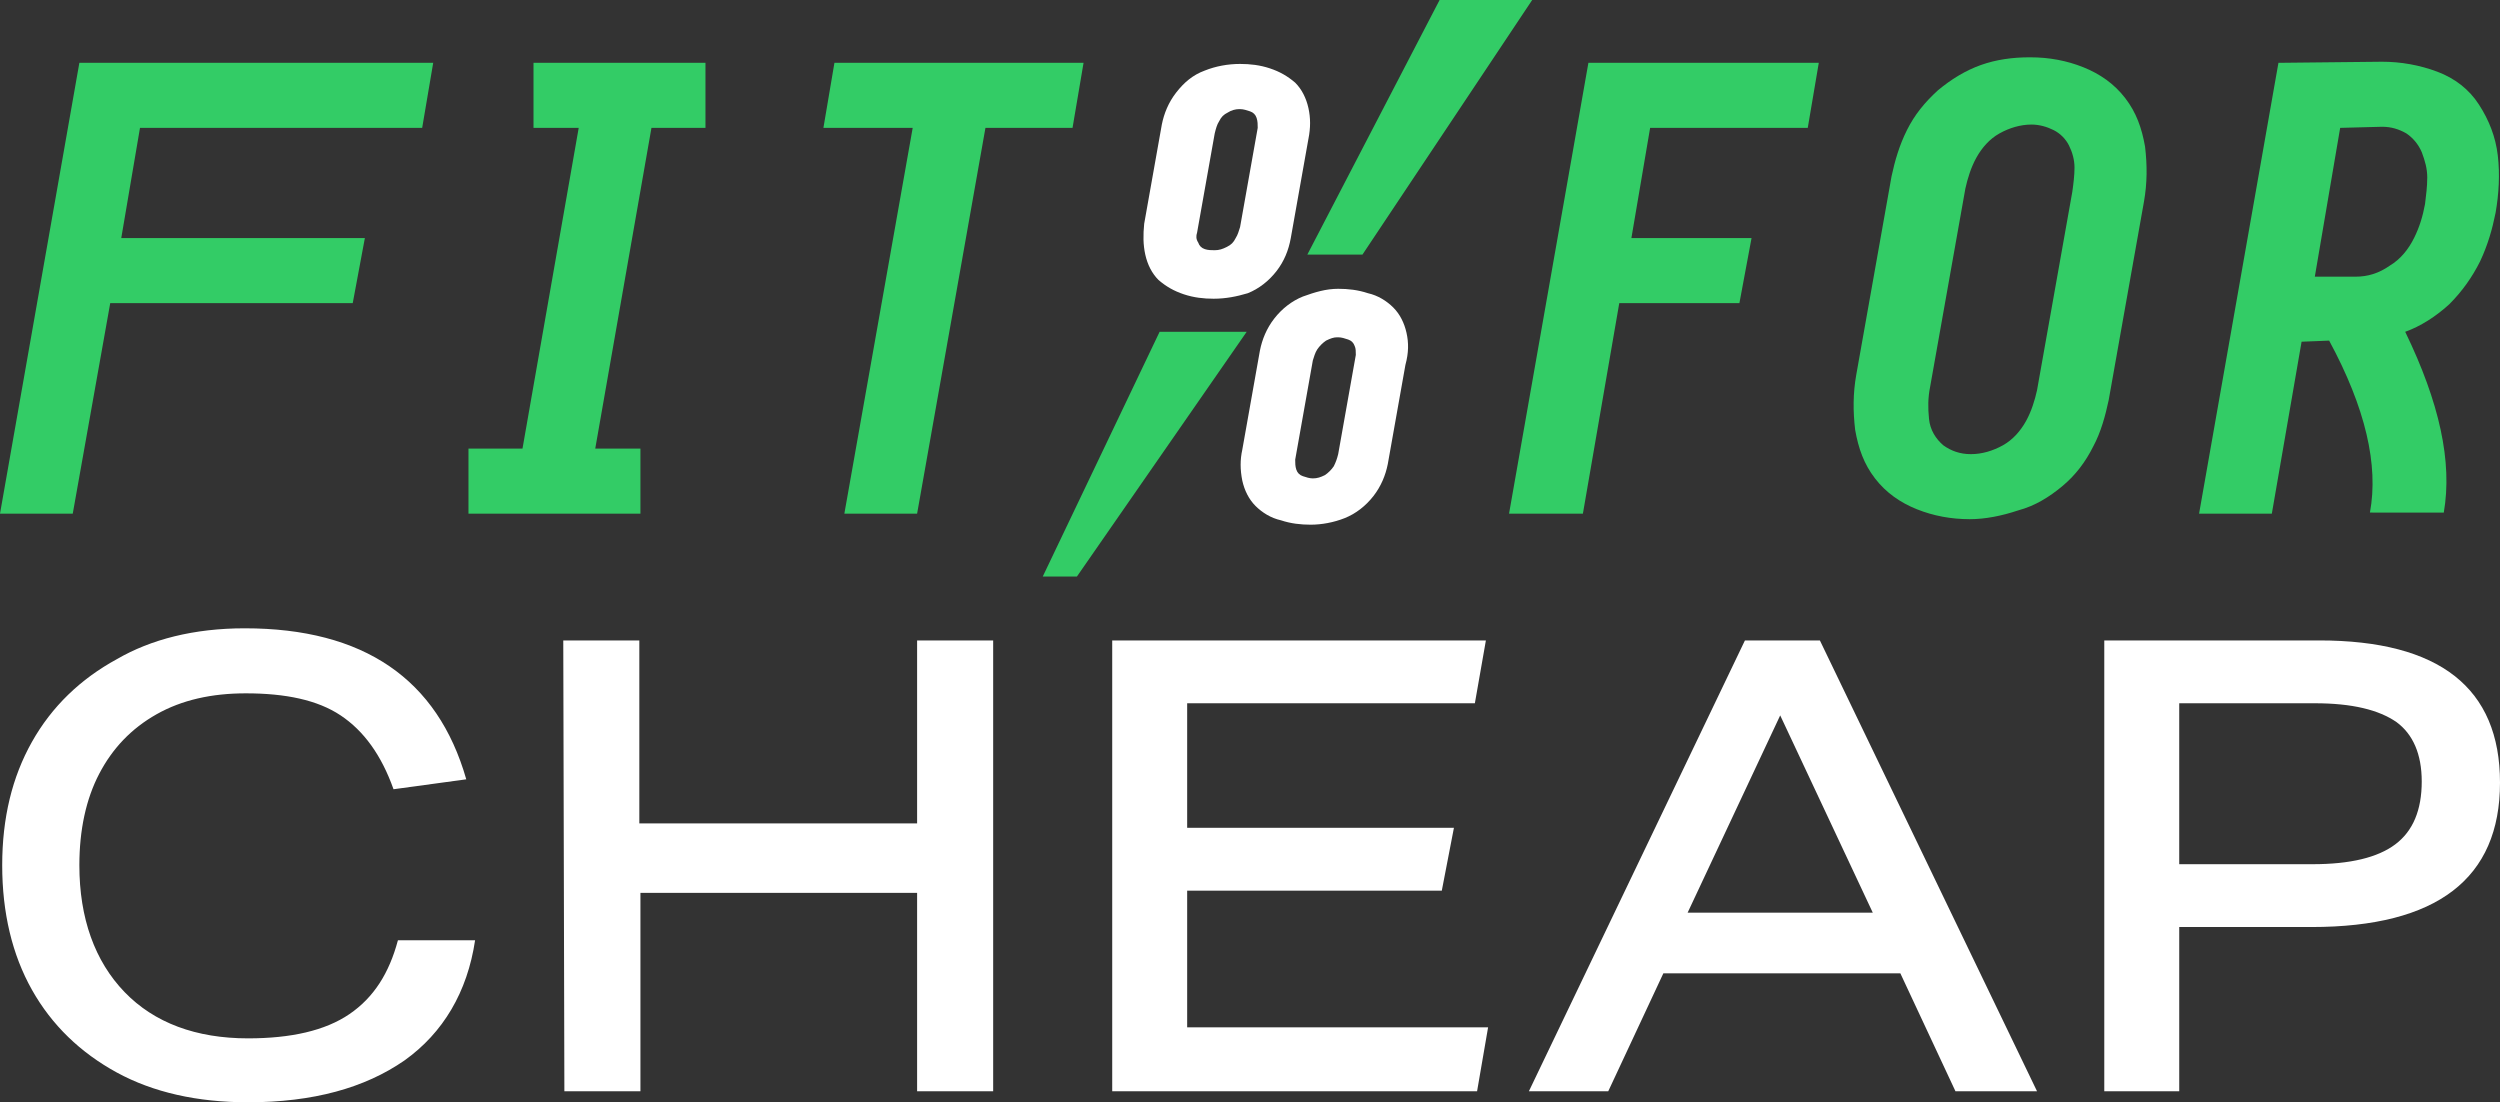
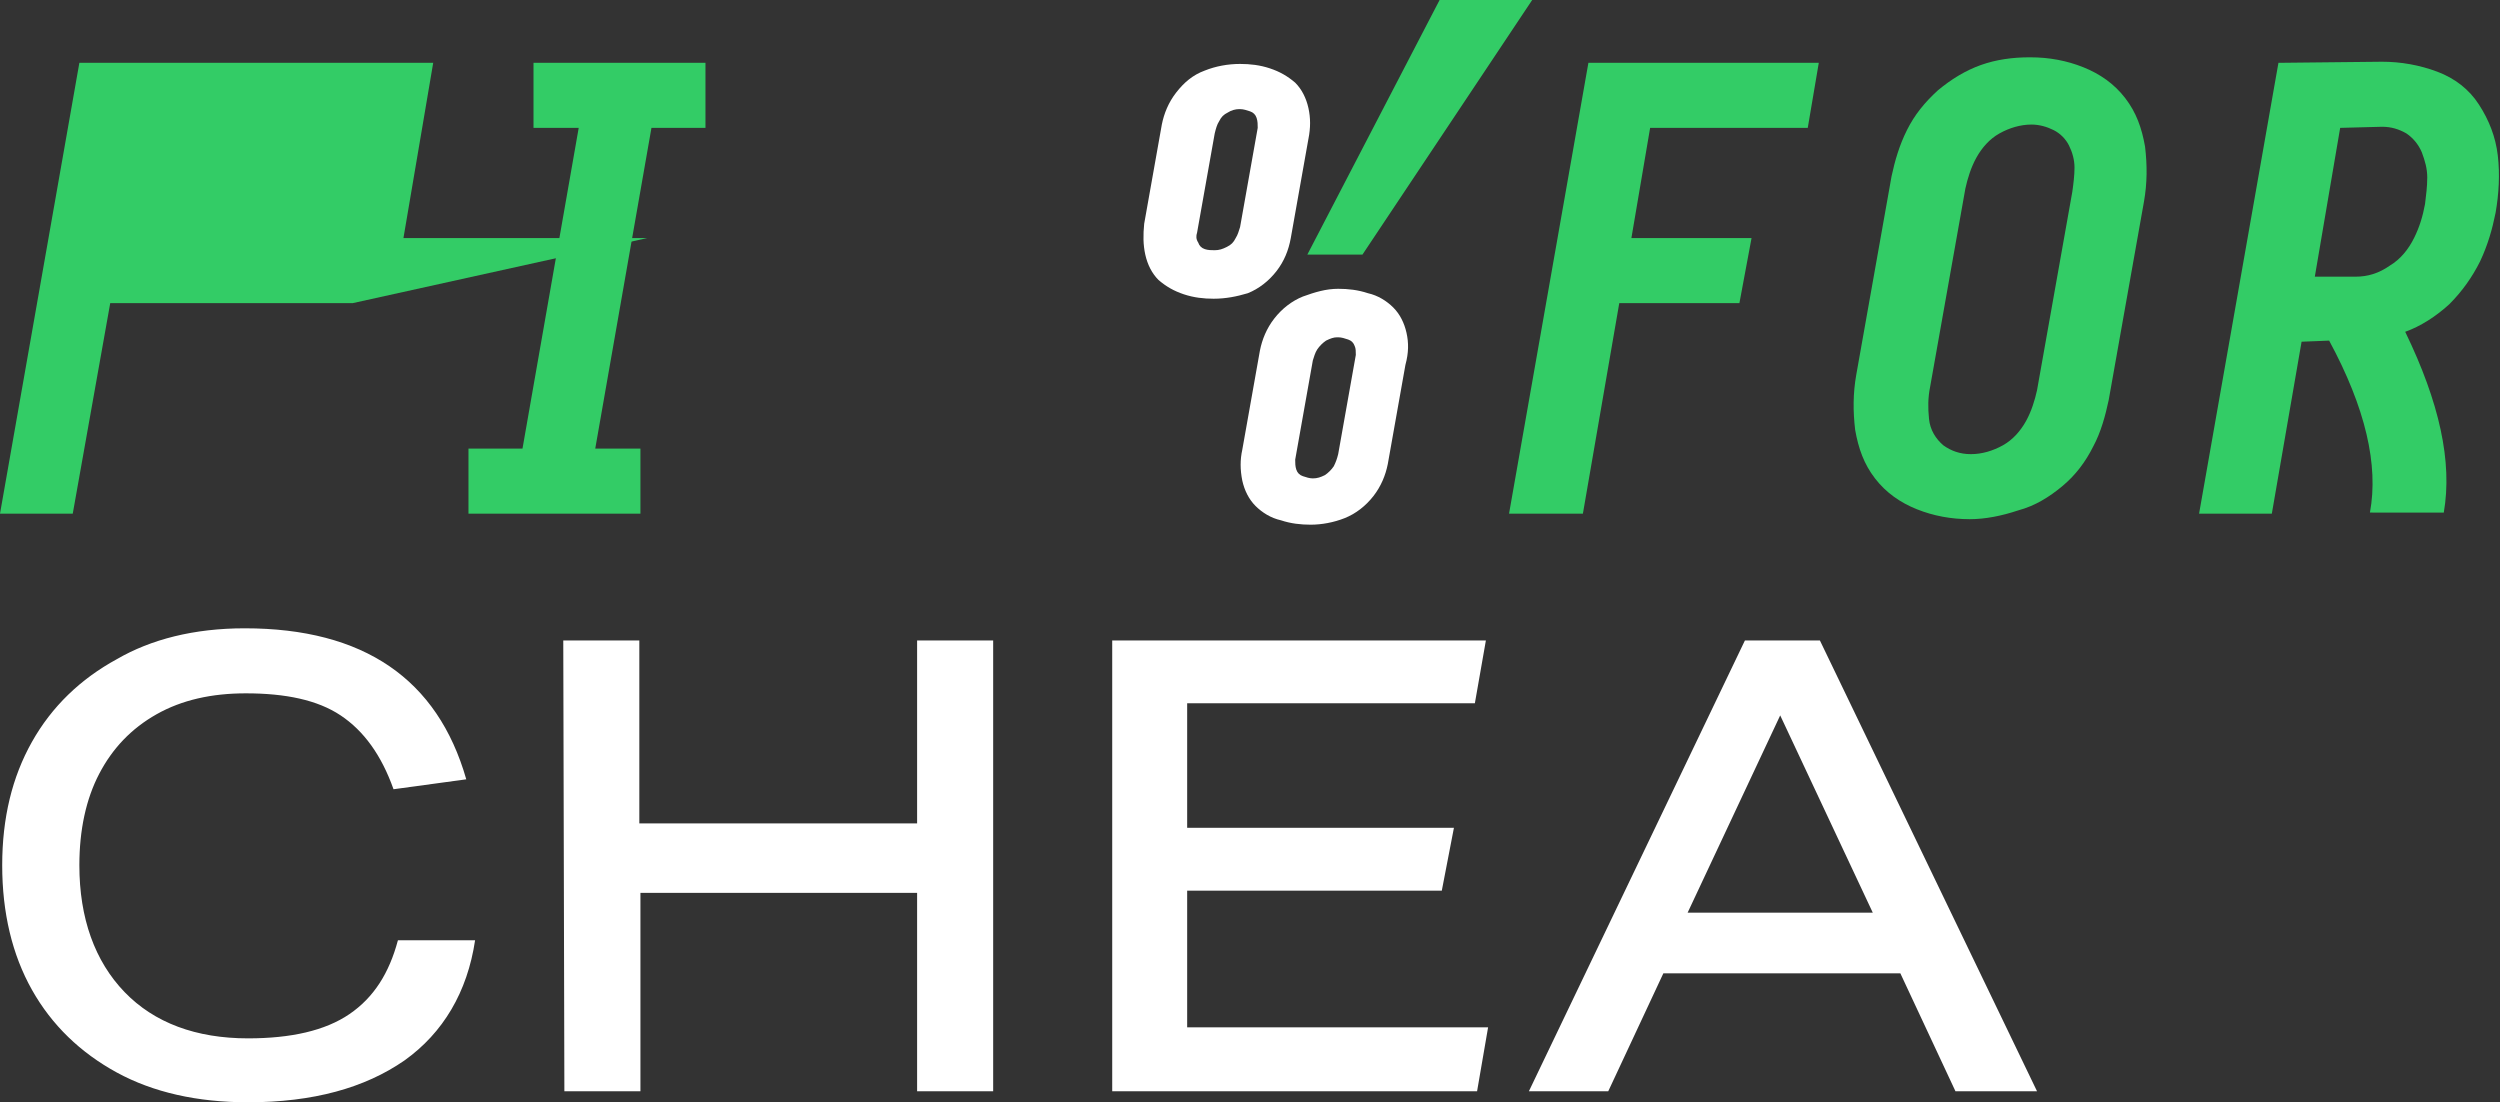
<svg xmlns="http://www.w3.org/2000/svg" version="1.1" id="Layer_1" x="0px" y="0px" viewBox="0 0 226.8 100" style="enable-background:new 0 0 226.8 100;" xml:space="preserve">
  <rect x="0" y="0" width="226.8" height="100" fill="#333333" stroke="none" />
  <style type="text/css"> .st0{fill:#FFFFFF;} .st1{fill:#33CC66;} </style>
  <title>ffc_logo</title>
  <g>
    <path class="st0" d="M42.3,70.7l-6.6,0.9c-1.1-3.1-2.7-5.3-4.8-6.7c-2.1-1.4-5-2-8.6-2c-3.1,0-5.8,0.6-8.1,1.9s-4,3.1-5.2,5.4 s-1.8,5.1-1.8,8.3c0,4.8,1.4,8.7,4.1,11.5s6.5,4.2,11.2,4.2c3.9,0,7-0.7,9.2-2.2s3.6-3.7,4.4-6.7h7c-0.7,4.7-2.9,8.4-6.4,10.9 c-3.6,2.5-8.3,3.8-14.2,3.8c-4.6,0-8.6-0.9-11.9-2.7c-3.3-1.8-5.9-4.3-7.7-7.5s-2.7-7-2.7-11.3s0.9-8,2.7-11.2s4.4-5.7,7.7-7.5 c3.1-1.8,7-2.8,11.6-2.8C33,57,39.7,61.6,42.3,70.7z" />
    <path class="st0" d="M51.1,58.1H58v16.6h25.2V58.1h6.9V99h-6.9V81H58.1v18h-6.9L51.1,58.1L51.1,58.1z" />
    <path class="st0" d="M158.3,58.1h6.8L184.8,99h-7.4l-5-10.7h-21.5l-5,10.7h-7.2L158.3,58.1z M169.9,82.8l-8.4-17.9l-8.4,17.9H169.9 z" />
-     <path class="st0" d="M190.9,58.1h19.5c10.9,0,16.4,4.3,16.4,12.9c0,8.7-5.7,13.1-17.1,13.1h-12V99h-6.8L190.9,58.1L190.9,58.1z M209.8,78.4c3.4,0,5.9-0.6,7.5-1.8c1.6-1.2,2.4-3.1,2.4-5.7c0-2.5-0.8-4.3-2.3-5.4c-1.6-1.1-4-1.7-7.4-1.7h-12.3v14.6H209.8z" />
-     <path class="st1" d="M0,46.6L7.2,5.7h32.1l-1,5.9H12.7l-1.7,10h22.1L32,27.5H10L6.6,46.6H0z" />
+     <path class="st1" d="M0,46.6L7.2,5.7h32.1l-1,5.9l-1.7,10h22.1L32,27.5H10L6.6,46.6H0z" />
    <path class="st1" d="M42.5,46.6v-5.9h4.9l5.1-29.1h-4.1V5.7H64v5.9h-4.9L54,40.7h4.1v5.9C58.1,46.6,42.5,46.6,42.5,46.6z" />
-     <path class="st1" d="M76.6,46.6l6.2-35h-8.1l1-5.9h22.6l-1,5.9h-7.9l-6.2,35H76.6z" />
    <path class="st1" d="M136.9,46.6l7.2-40.9H165l-1,5.9h-14.3l-1.7,10h10.9l-1.1,5.9h-10.9l-3.3,19.1H136.9z" />
    <path class="st1" d="M178.7,47.1c-1.7,0-3.3-0.3-4.8-0.9c-1.5-0.6-2.8-1.5-3.8-2.8s-1.5-2.7-1.8-4.4c-0.2-1.7-0.2-3.3,0.1-5l3.2-18 c0.3-1.4,0.7-2.8,1.4-4.2s1.6-2.5,2.8-3.6c1.2-1,2.5-1.8,3.9-2.3s2.9-0.7,4.4-0.7h0.1c1.7,0,3.3,0.3,4.8,0.9s2.8,1.5,3.8,2.8 s1.5,2.7,1.8,4.4c0.2,1.7,0.2,3.3-0.1,5l-3.2,18c-0.3,1.4-0.7,2.9-1.4,4.2c-0.7,1.4-1.6,2.6-2.8,3.6s-2.5,1.8-4,2.2 C181.6,46.8,180.1,47.1,178.7,47.1z M178.8,41.2c1,0,2-0.3,2.9-0.8s1.6-1.3,2.1-2.2s0.8-1.9,1-2.8l3.2-18c0.1-0.7,0.2-1.5,0.2-2.2 s-0.2-1.4-0.5-2s-0.8-1.1-1.4-1.4c-0.6-0.3-1.3-0.5-2-0.5c-1,0-2,0.3-2.9,0.8s-1.6,1.3-2.1,2.2s-0.8,1.9-1,2.8l-3.2,18 c-0.2,1-0.2,1.9-0.1,2.9c0.1,1,0.6,1.8,1.3,2.4C177,40.9,177.8,41.2,178.8,41.2z" />
    <path class="st1" d="M199.5,46.6l7.2-40.9l9.4-0.1c1.7,0,3.4,0.3,5,0.9s2.9,1.6,3.8,3c0.9,1.4,1.5,2.9,1.7,4.6s0.1,3.5-0.2,5.2 c-0.3,1.5-0.7,2.9-1.4,4.4c-0.7,1.4-1.6,2.7-2.8,3.9c-1.2,1.1-2.6,2-4,2.5c3.1,6.4,4.3,11.8,3.5,16.4H215c0.8-4.3-0.4-9.5-3.7-15.6 l-2.5,0.1l-2.7,15.6C206.1,46.6,199.5,46.6,199.5,46.6z M213.7,25.1c1.1,0,2.1-0.3,3.1-1c1-0.6,1.7-1.5,2.2-2.5s0.8-2,1-3.1 c0.1-0.8,0.2-1.6,0.2-2.4c0-0.8-0.2-1.5-0.5-2.3c-0.3-0.7-0.8-1.3-1.4-1.7c-0.7-0.4-1.4-0.6-2.2-0.6l-3.8,0.1L210,25.1H213.7z" />
    <g>
      <path class="st0" d="M110.1,27.1c-0.9,0-1.8-0.1-2.7-0.4c-0.9-0.3-1.6-0.7-2.3-1.3c-0.6-0.6-1-1.4-1.2-2.3s-0.2-1.8-0.1-2.8l1.6-9 c0.2-1,0.6-2,1.3-2.9c0.7-0.9,1.5-1.6,2.6-2c1-0.4,2.1-0.6,3.2-0.6c0.9,0,1.8,0.1,2.7,0.4c0.9,0.3,1.6,0.7,2.3,1.3 c0.6,0.6,1,1.4,1.2,2.3c0.2,0.9,0.2,1.8,0,2.8l-1.6,9c-0.2,1.1-0.6,2.1-1.3,3c-0.7,0.9-1.6,1.6-2.6,2 C112.2,26.9,111.2,27.1,110.1,27.1z M110.2,22.7c0.4,0,0.7-0.1,1.1-0.3c0.4-0.2,0.6-0.4,0.8-0.8c0.2-0.3,0.3-0.7,0.4-1l1.6-9 c0-0.3,0-0.6-0.1-0.9c-0.1-0.3-0.3-0.5-0.6-0.6c-0.3-0.1-0.6-0.2-0.9-0.2h-0.1c-0.3,0-0.7,0.1-1,0.3c-0.4,0.2-0.6,0.4-0.8,0.8 c-0.2,0.3-0.3,0.7-0.4,1.1l-1.6,9c-0.1,0.3-0.1,0.6,0.1,0.9c0.1,0.3,0.3,0.5,0.6,0.6C109.6,22.7,109.9,22.7,110.2,22.7z" />
      <path class="st0" d="M127.6,30.2c-0.2-0.9-0.6-1.7-1.2-2.3c-0.6-0.6-1.4-1.1-2.3-1.3c-0.9-0.3-1.8-0.4-2.7-0.4 c-1.1,0-2.1,0.3-3.2,0.7c-1,0.4-1.9,1.1-2.6,2s-1.1,1.9-1.3,2.9l-1.6,9c-0.2,0.9-0.2,1.8,0,2.8c0.2,0.9,0.6,1.7,1.2,2.3 s1.4,1.1,2.3,1.3c0.9,0.3,1.8,0.4,2.7,0.4c1,0,2.1-0.2,3.1-0.6c1-0.4,1.9-1.1,2.6-2s1.1-1.9,1.3-2.9l1.6-9 C127.8,32,127.8,31.1,127.6,30.2z M123,32.2l-1.6,9c-0.1,0.4-0.2,0.7-0.4,1.1c-0.2,0.3-0.5,0.6-0.8,0.8c-0.4,0.2-0.7,0.3-1.1,0.3 c-0.3,0-0.6-0.1-0.9-0.2c-0.3-0.1-0.5-0.3-0.6-0.6s-0.1-0.6-0.1-0.9l1.6-9c0.1-0.3,0.2-0.7,0.4-1c0.2-0.3,0.5-0.6,0.8-0.8 c0.4-0.2,0.7-0.3,1-0.3h0.1c0.3,0,0.6,0.1,0.9,0.2s0.5,0.3,0.6,0.6C123,31.6,123,31.9,123,32.2z" />
-       <polygon class="st1" points="94.6,52.3 105.2,30.1 113.1,30.1 97.7,52.3 " />
      <polygon class="st1" points="118.6,23.1 130.6,0 139,0 123.6,23.1 " />
    </g>
    <polygon class="st0" points="107.7,80.8 130.8,80.8 131.9,75.1 107.7,75.1 107.7,63.8 133.8,63.8 134.8,58.1 100.9,58.1 100.9,99 134,99 135,93.2 107.7,93.2 " />
  </g>
</svg>